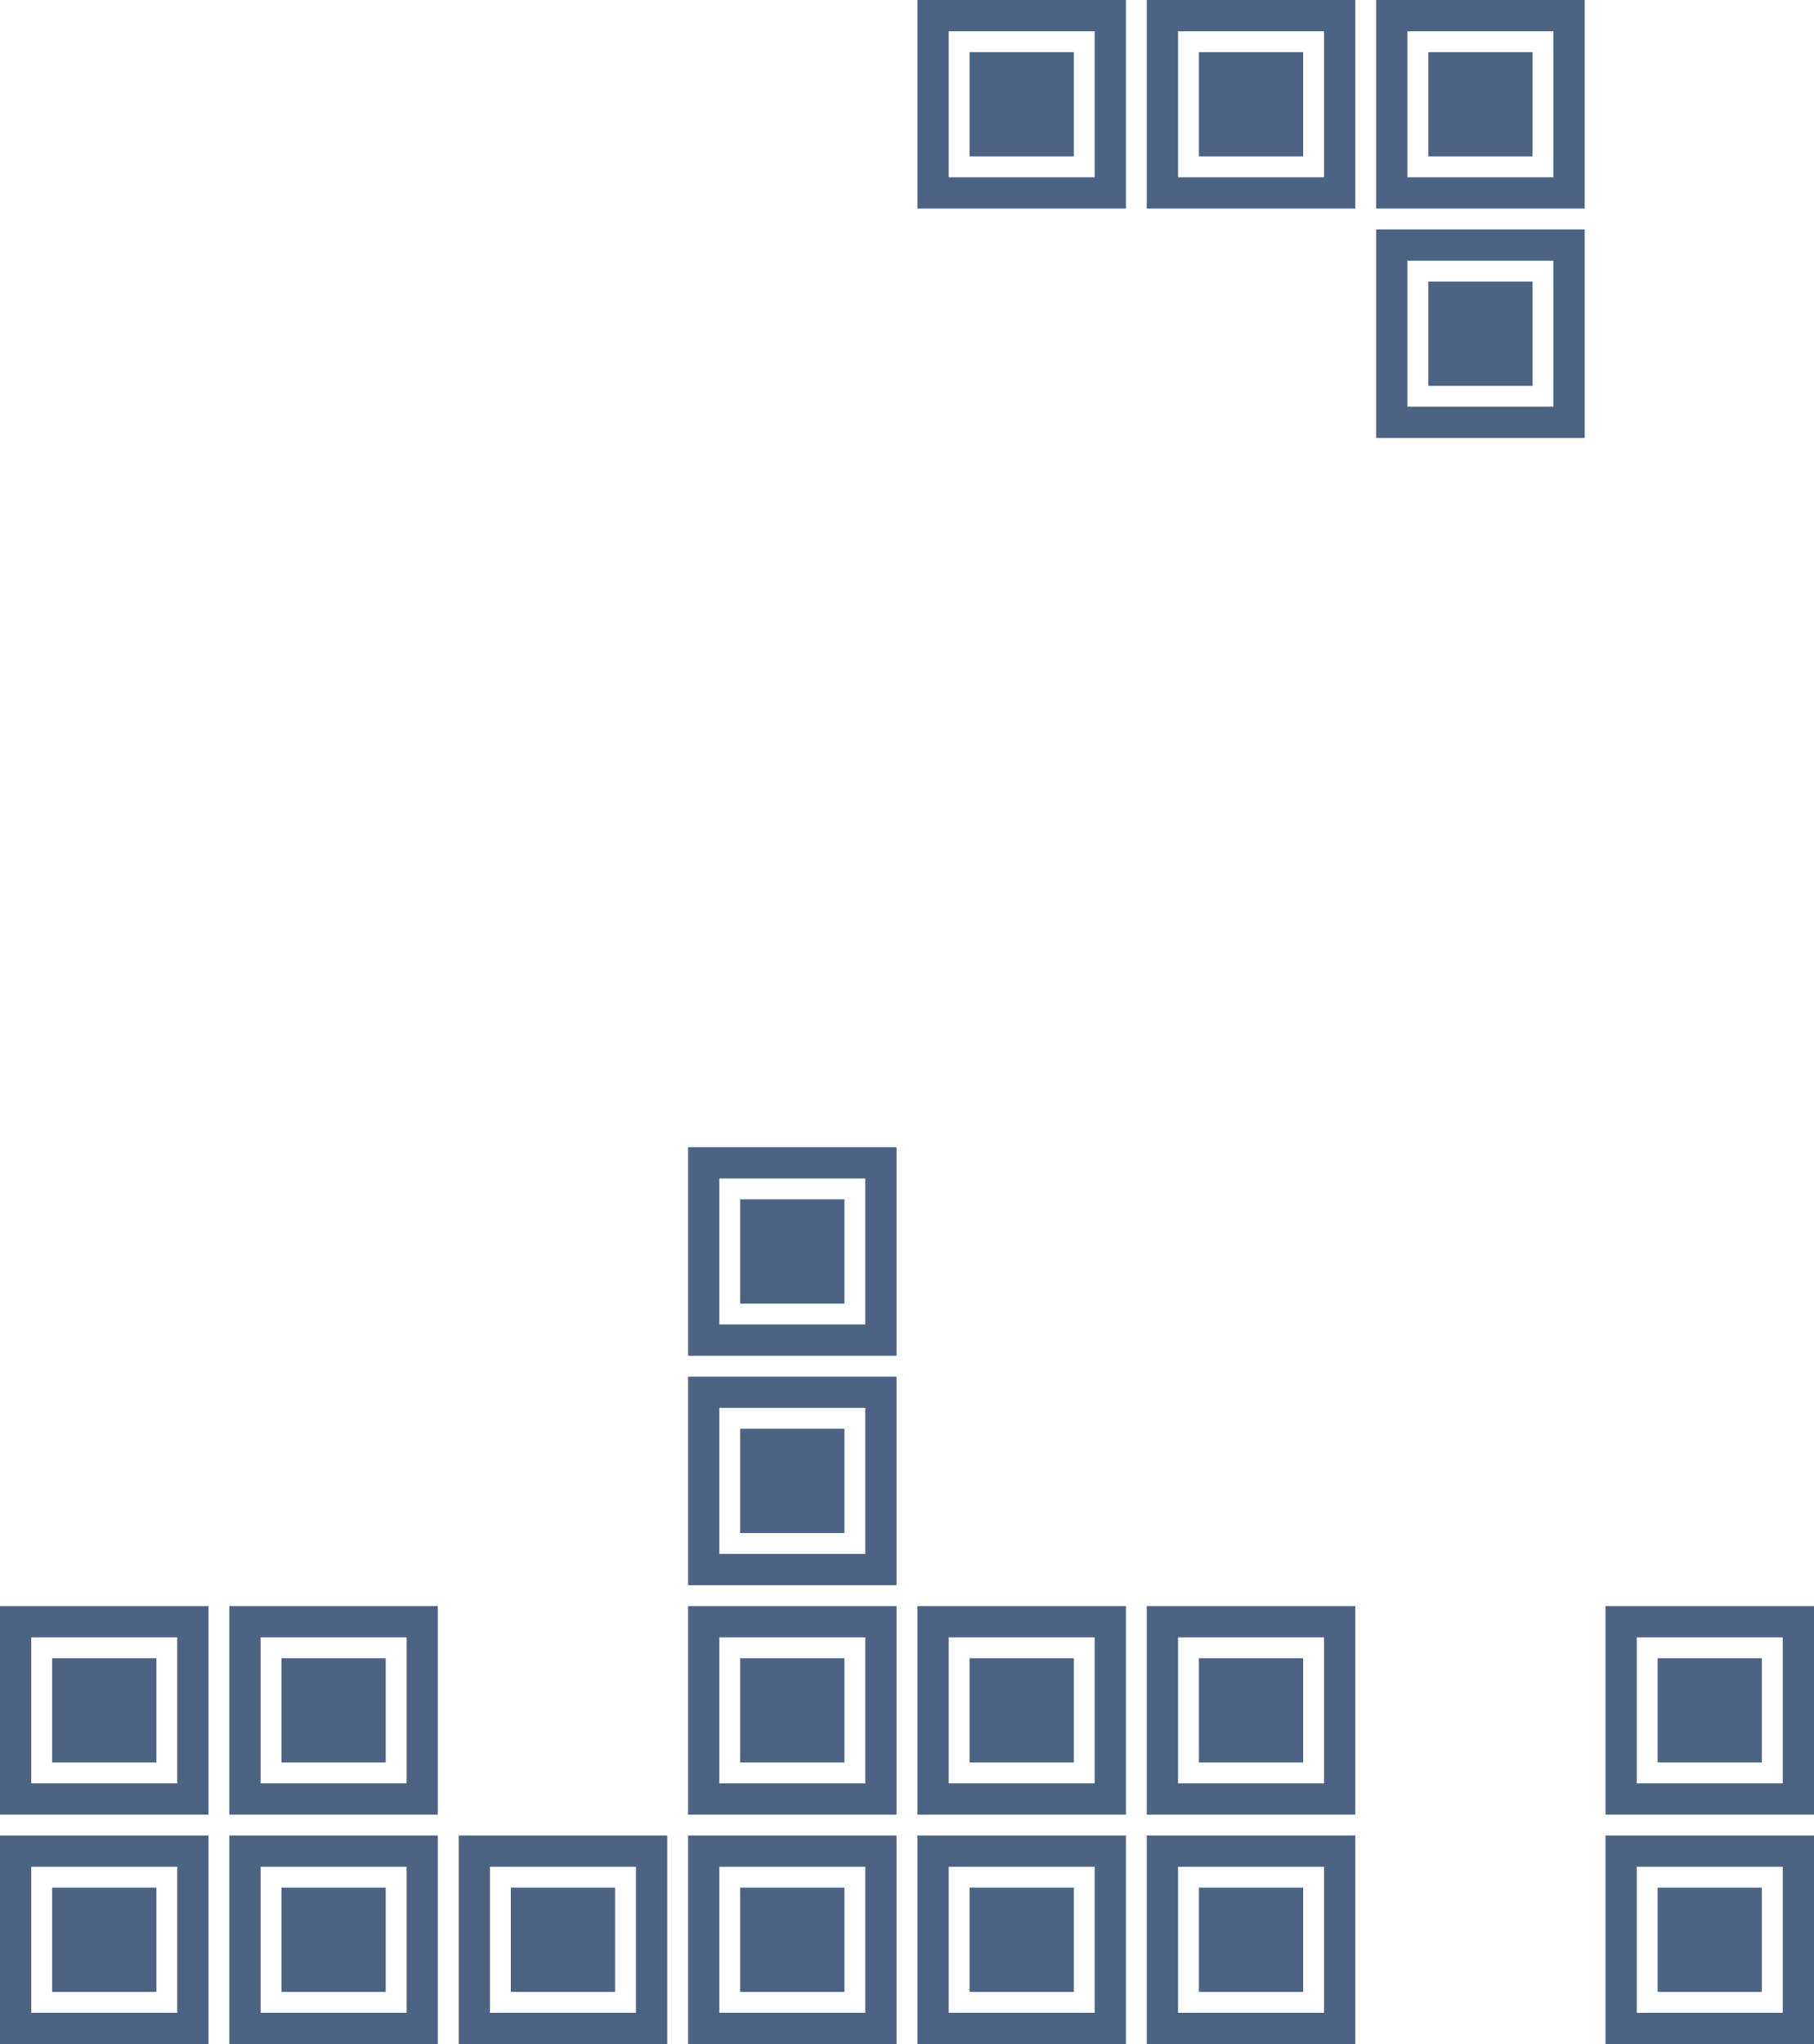
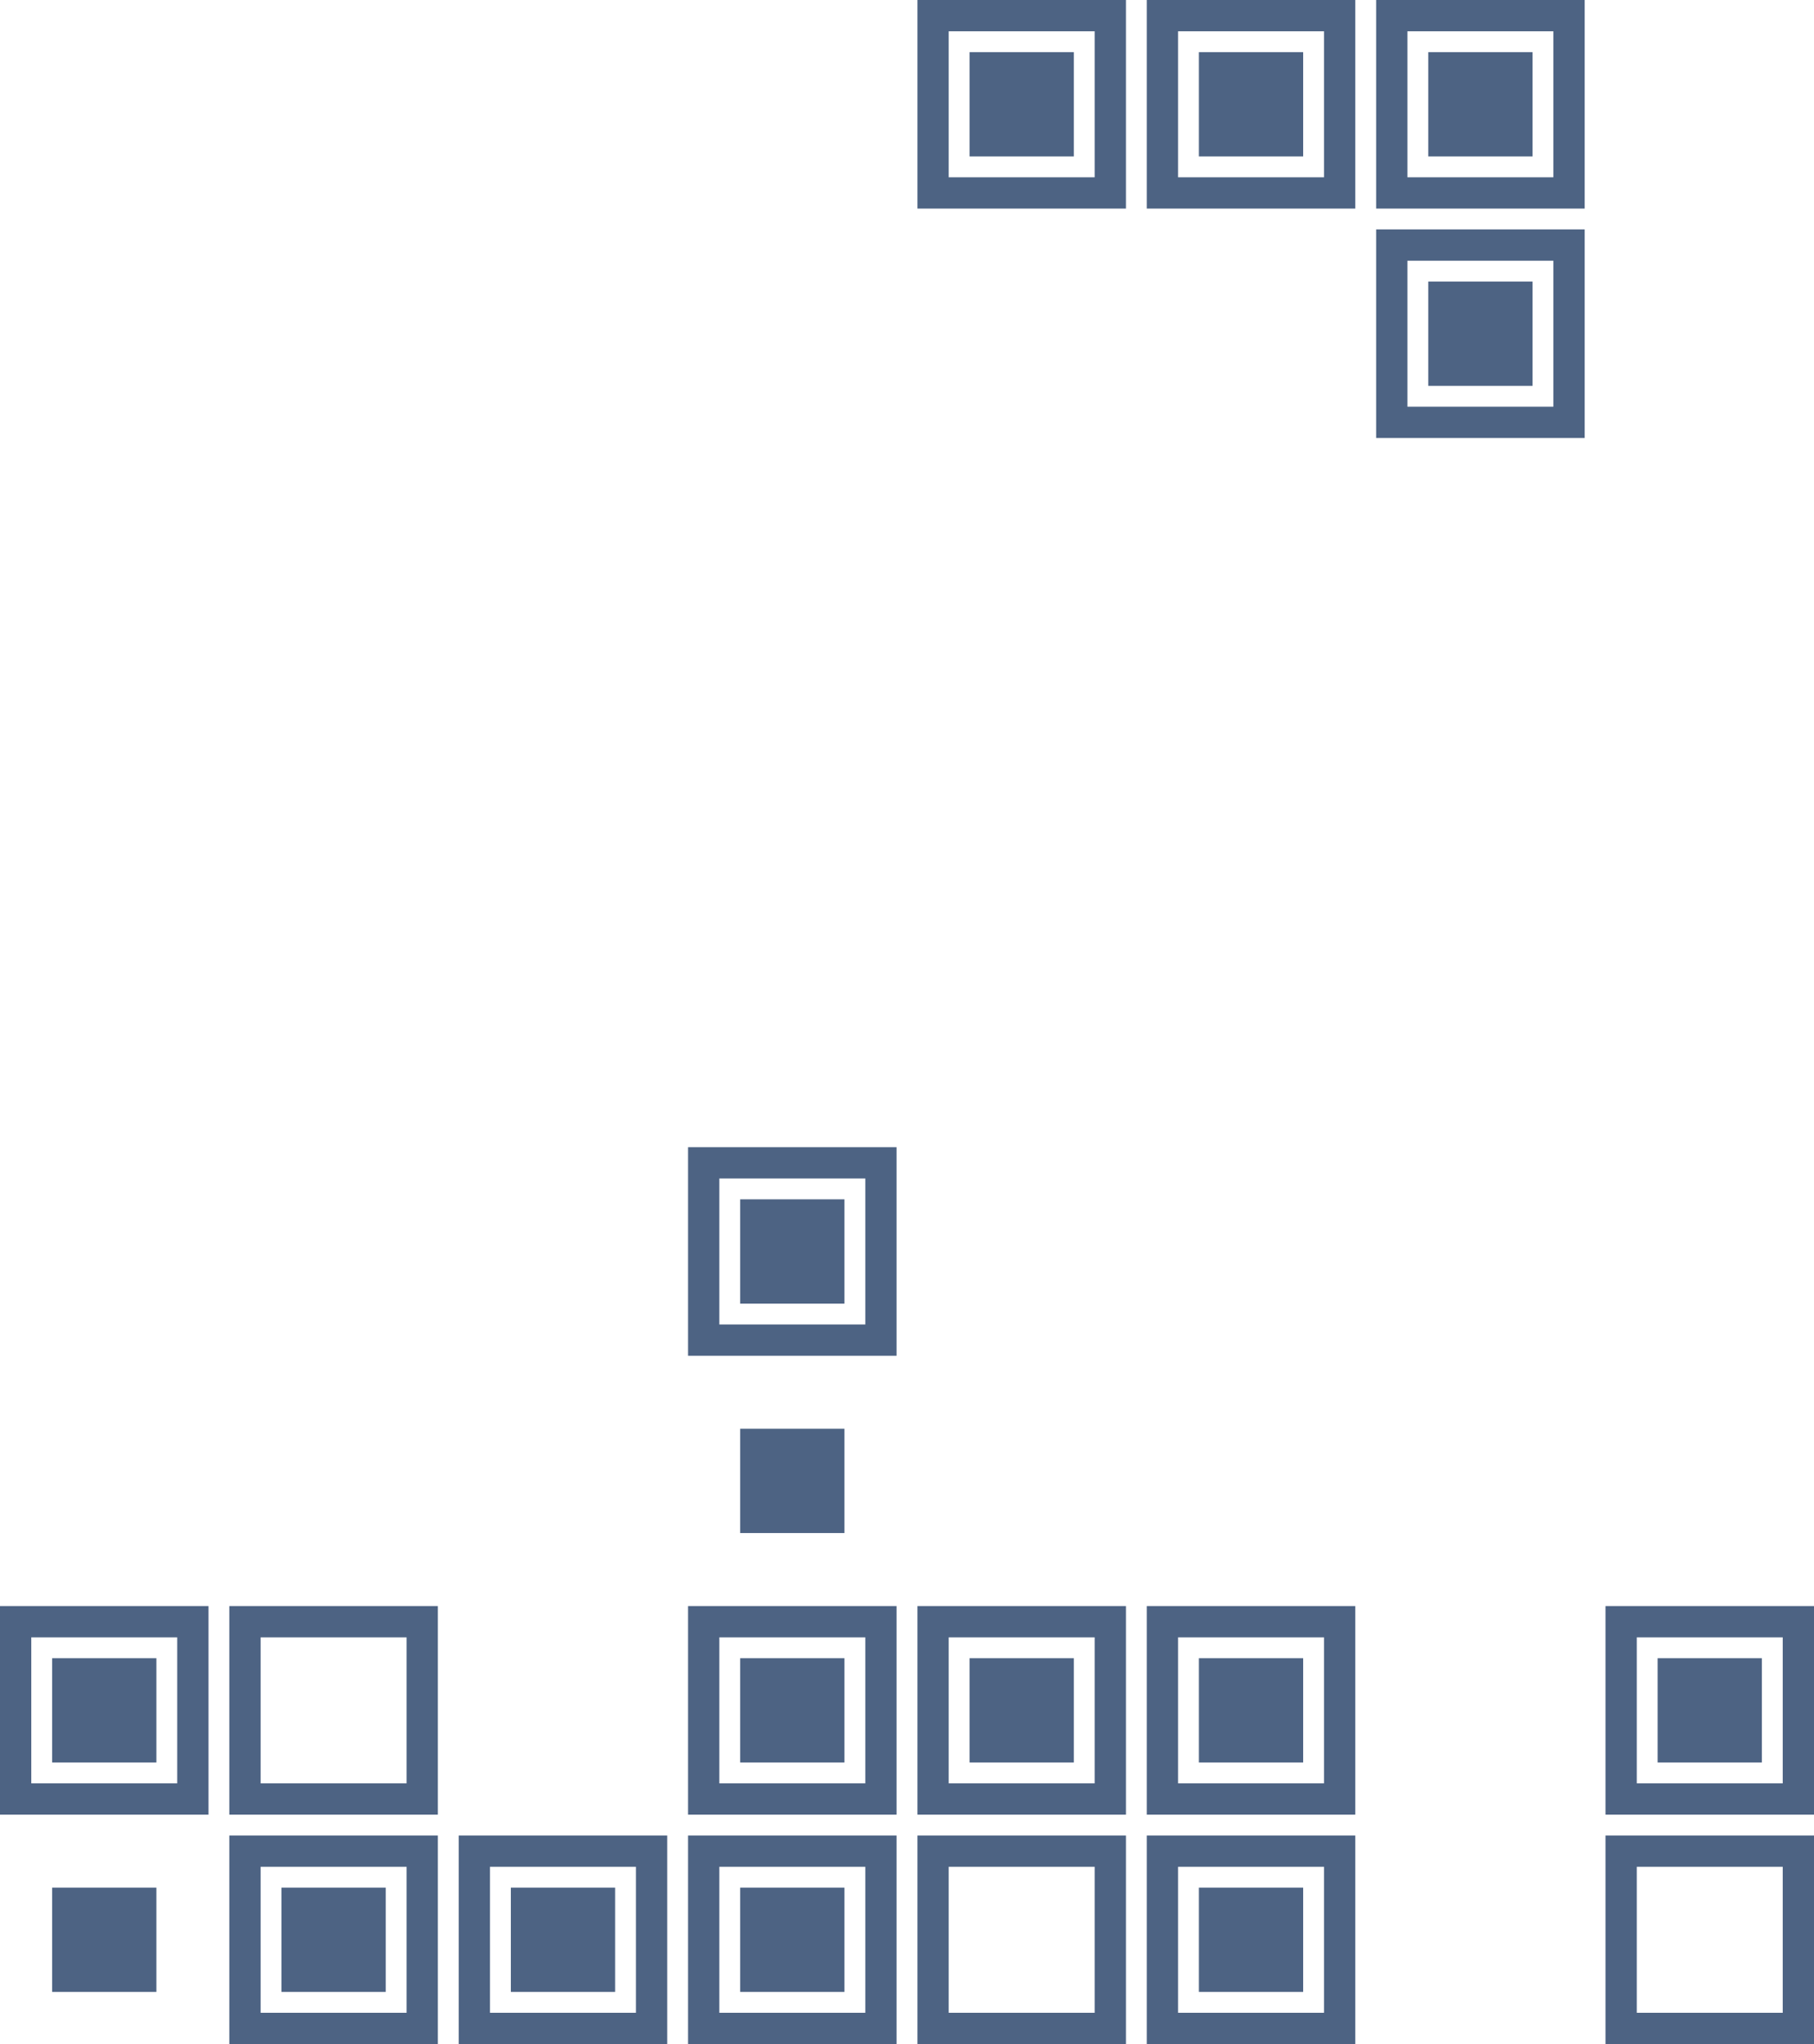
<svg xmlns="http://www.w3.org/2000/svg" width="174" height="196" viewBox="0 0 174 196" fill="none">
  <rect x="89.5" y="1.5" width="17" height="17" stroke="#4D6383" stroke-width="3" />
  <rect x="93" y="5" width="10" height="10" fill="#4D6383" />
  <rect x="111.5" y="1.5" width="17" height="17" stroke="#4D6383" stroke-width="3" />
  <rect x="115" y="5" width="10" height="10" fill="#4D6383" />
  <rect x="133.5" y="1.5" width="17" height="17" stroke="#4D6383" stroke-width="3" />
  <rect x="137" y="5" width="10" height="10" fill="#4D6383" />
  <rect x="133.5" y="23.5" width="17" height="17" stroke="#4D6383" stroke-width="3" />
  <rect x="137" y="27" width="10" height="10" fill="#4D6383" />
  <rect x="1.5" y="155.5" width="17" height="17" stroke="#4D6383" stroke-width="3" />
  <rect x="5" y="159" width="10" height="10" fill="#4D6383" />
  <rect x="23.5" y="155.5" width="17" height="17" stroke="#4D6383" stroke-width="3" />
-   <rect x="27" y="159" width="10" height="10" fill="#4D6383" />
-   <rect x="1.5" y="177.5" width="17" height="17" stroke="#4D6383" stroke-width="3" />
  <rect x="5" y="181" width="10" height="10" fill="#4D6383" />
  <rect x="23.5" y="177.5" width="17" height="17" stroke="#4D6383" stroke-width="3" />
  <rect x="27" y="181" width="10" height="10" fill="#4D6383" />
  <rect x="67.5" y="155.5" width="17" height="17" stroke="#4D6383" stroke-width="3" />
  <rect x="71" y="159" width="10" height="10" fill="#4D6383" />
  <rect x="45.5" y="177.5" width="17" height="17" stroke="#4D6383" stroke-width="3" />
  <rect x="49" y="181" width="10" height="10" fill="#4D6383" />
  <rect x="67.5" y="177.5" width="17" height="17" stroke="#4D6383" stroke-width="3" />
  <rect x="71" y="181" width="10" height="10" fill="#4D6383" />
  <rect x="67.5" y="111.5" width="17" height="17" stroke="#4D6383" stroke-width="3" />
  <rect x="71" y="115" width="10" height="10" fill="#4D6383" />
-   <rect x="67.5" y="133.5" width="17" height="17" stroke="#4D6383" stroke-width="3" />
  <rect x="71" y="137" width="10" height="10" fill="#4D6383" />
  <rect x="89.5" y="155.5" width="17" height="17" stroke="#4D6383" stroke-width="3" />
  <rect x="93" y="159" width="10" height="10" fill="#4D6383" />
  <rect x="111.5" y="155.5" width="17" height="17" stroke="#4D6383" stroke-width="3" />
  <rect x="115" y="159" width="10" height="10" fill="#4D6383" />
  <rect x="89.5" y="177.5" width="17" height="17" stroke="#4D6383" stroke-width="3" />
-   <rect x="93" y="181" width="10" height="10" fill="#4D6383" />
  <rect x="111.5" y="177.5" width="17" height="17" stroke="#4D6383" stroke-width="3" />
  <rect x="115" y="181" width="10" height="10" fill="#4D6383" />
  <rect x="155.5" y="155.5" width="17" height="17" stroke="#4D6383" stroke-width="3" />
  <rect x="159" y="159" width="10" height="10" fill="#4D6383" />
  <rect x="155.5" y="177.5" width="17" height="17" stroke="#4D6383" stroke-width="3" />
-   <rect x="159" y="181" width="10" height="10" fill="#4D6383" />
</svg>